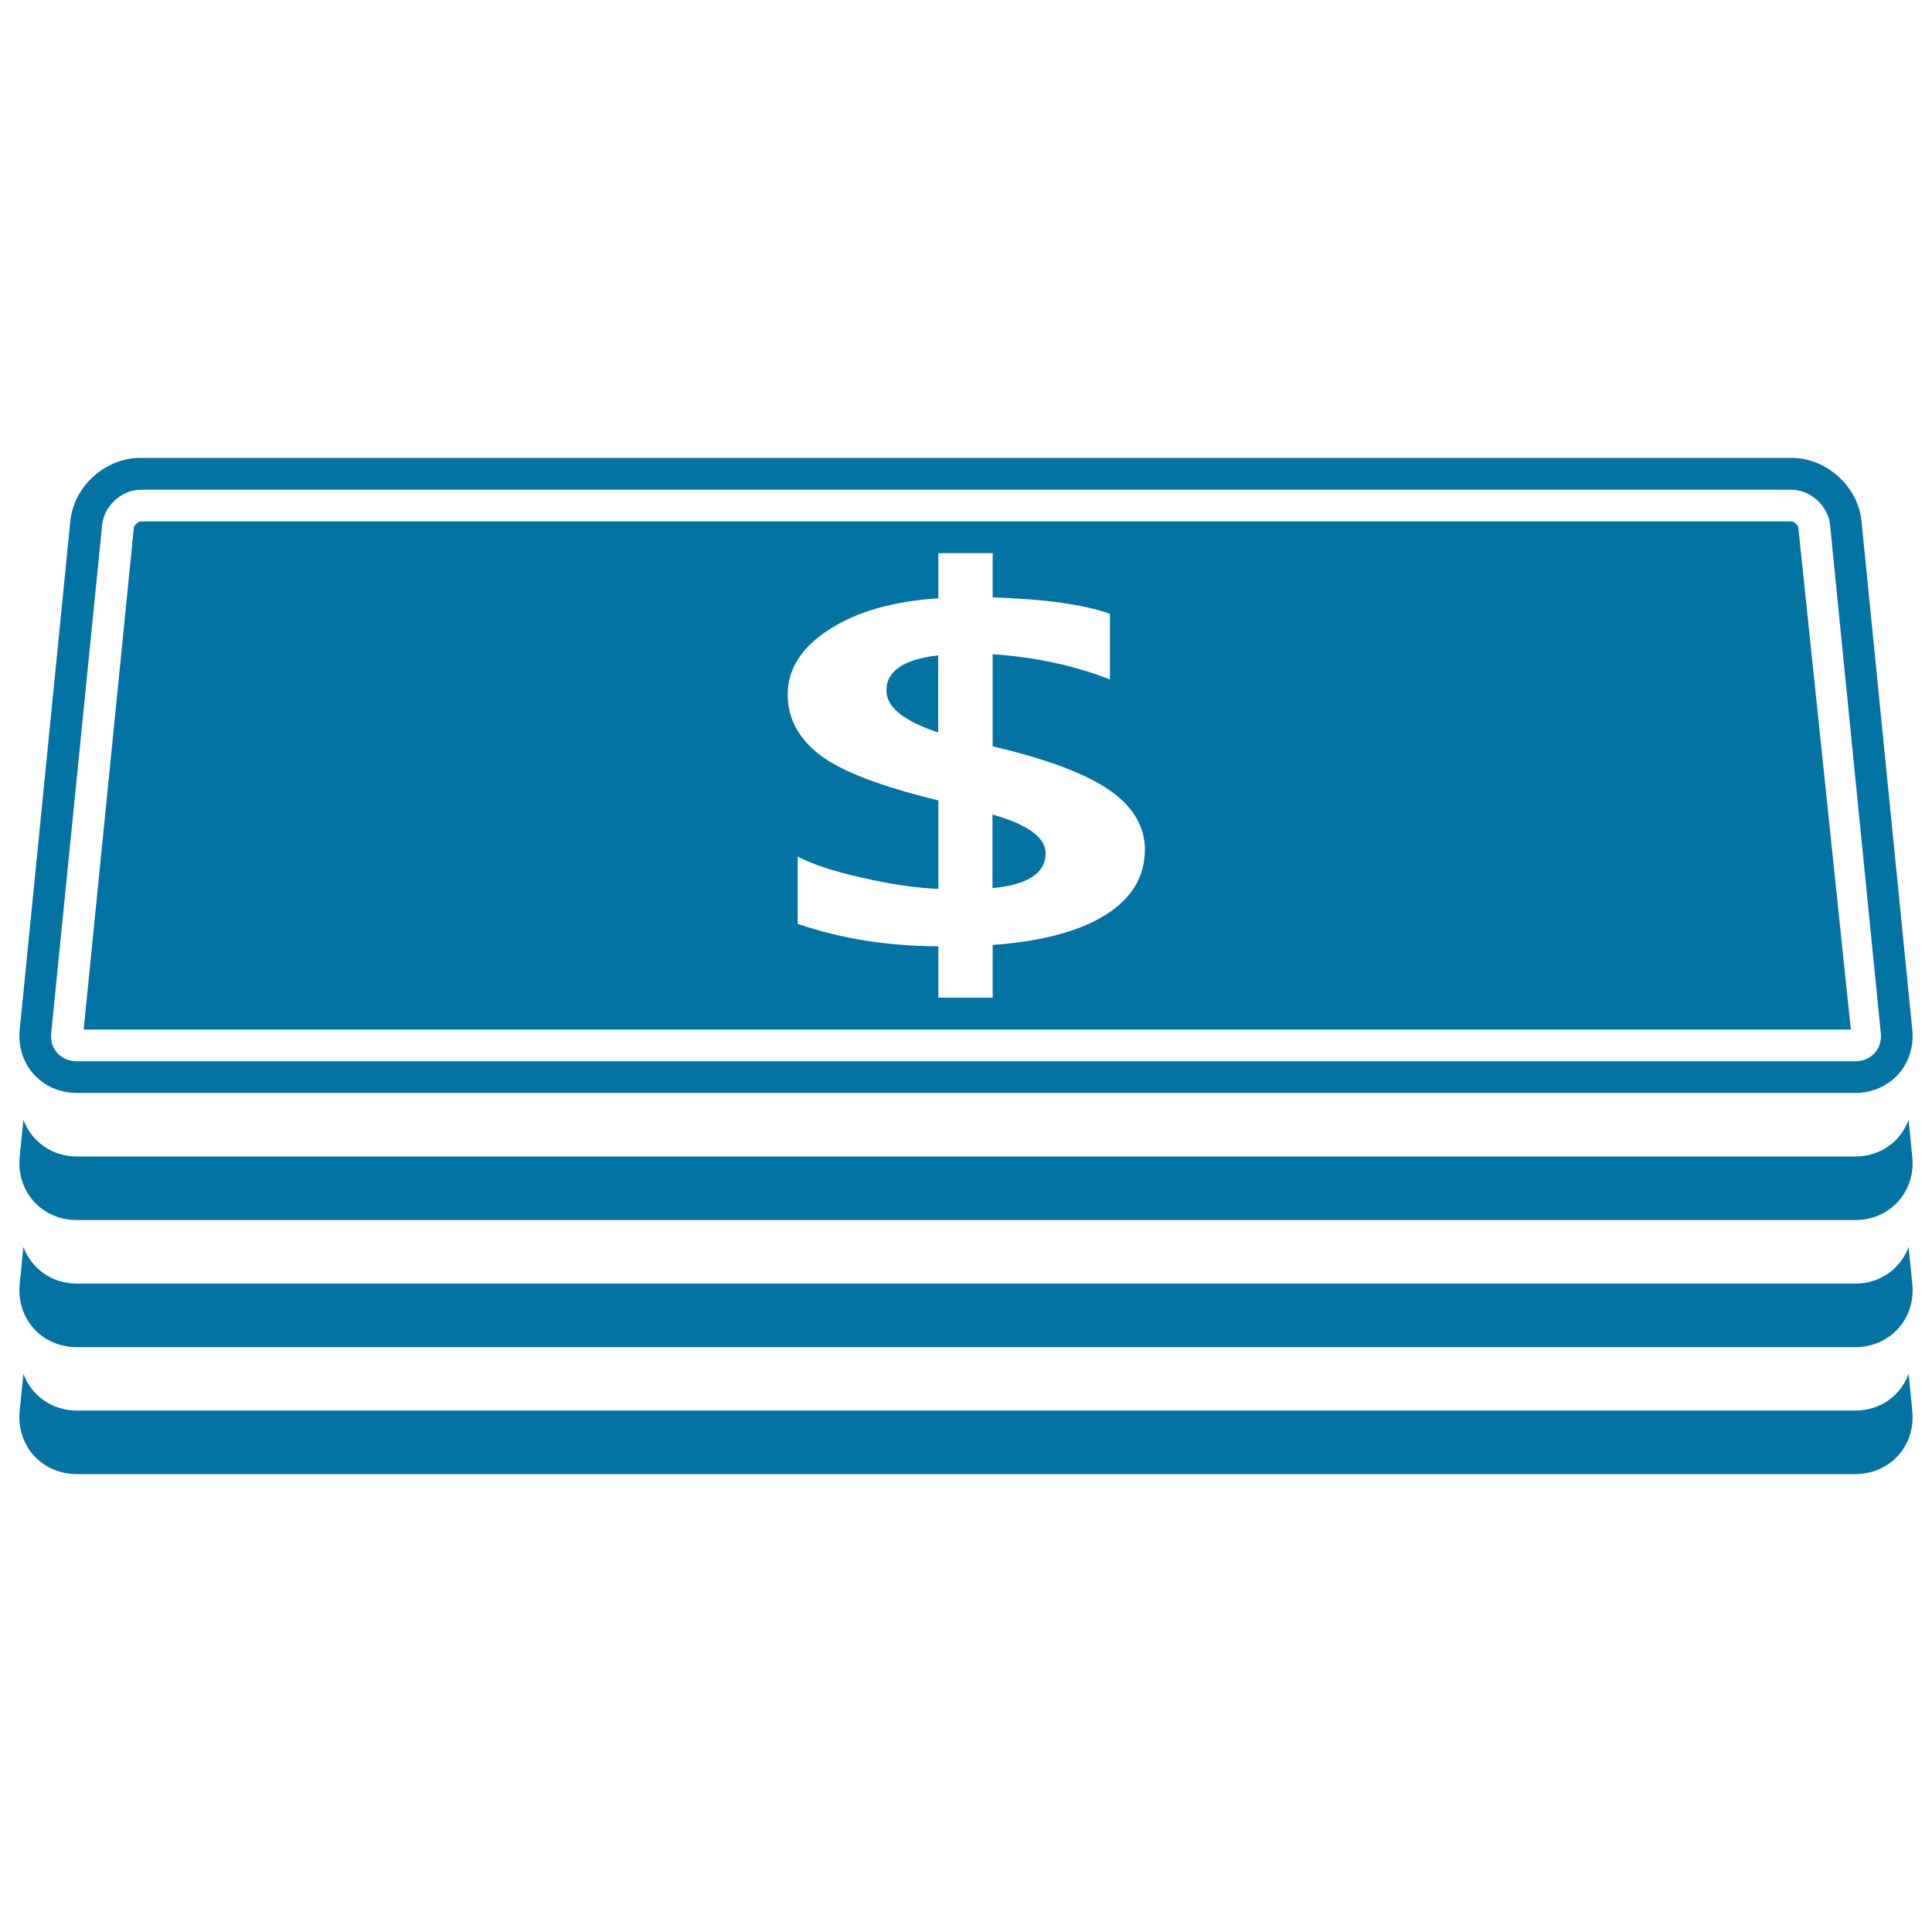
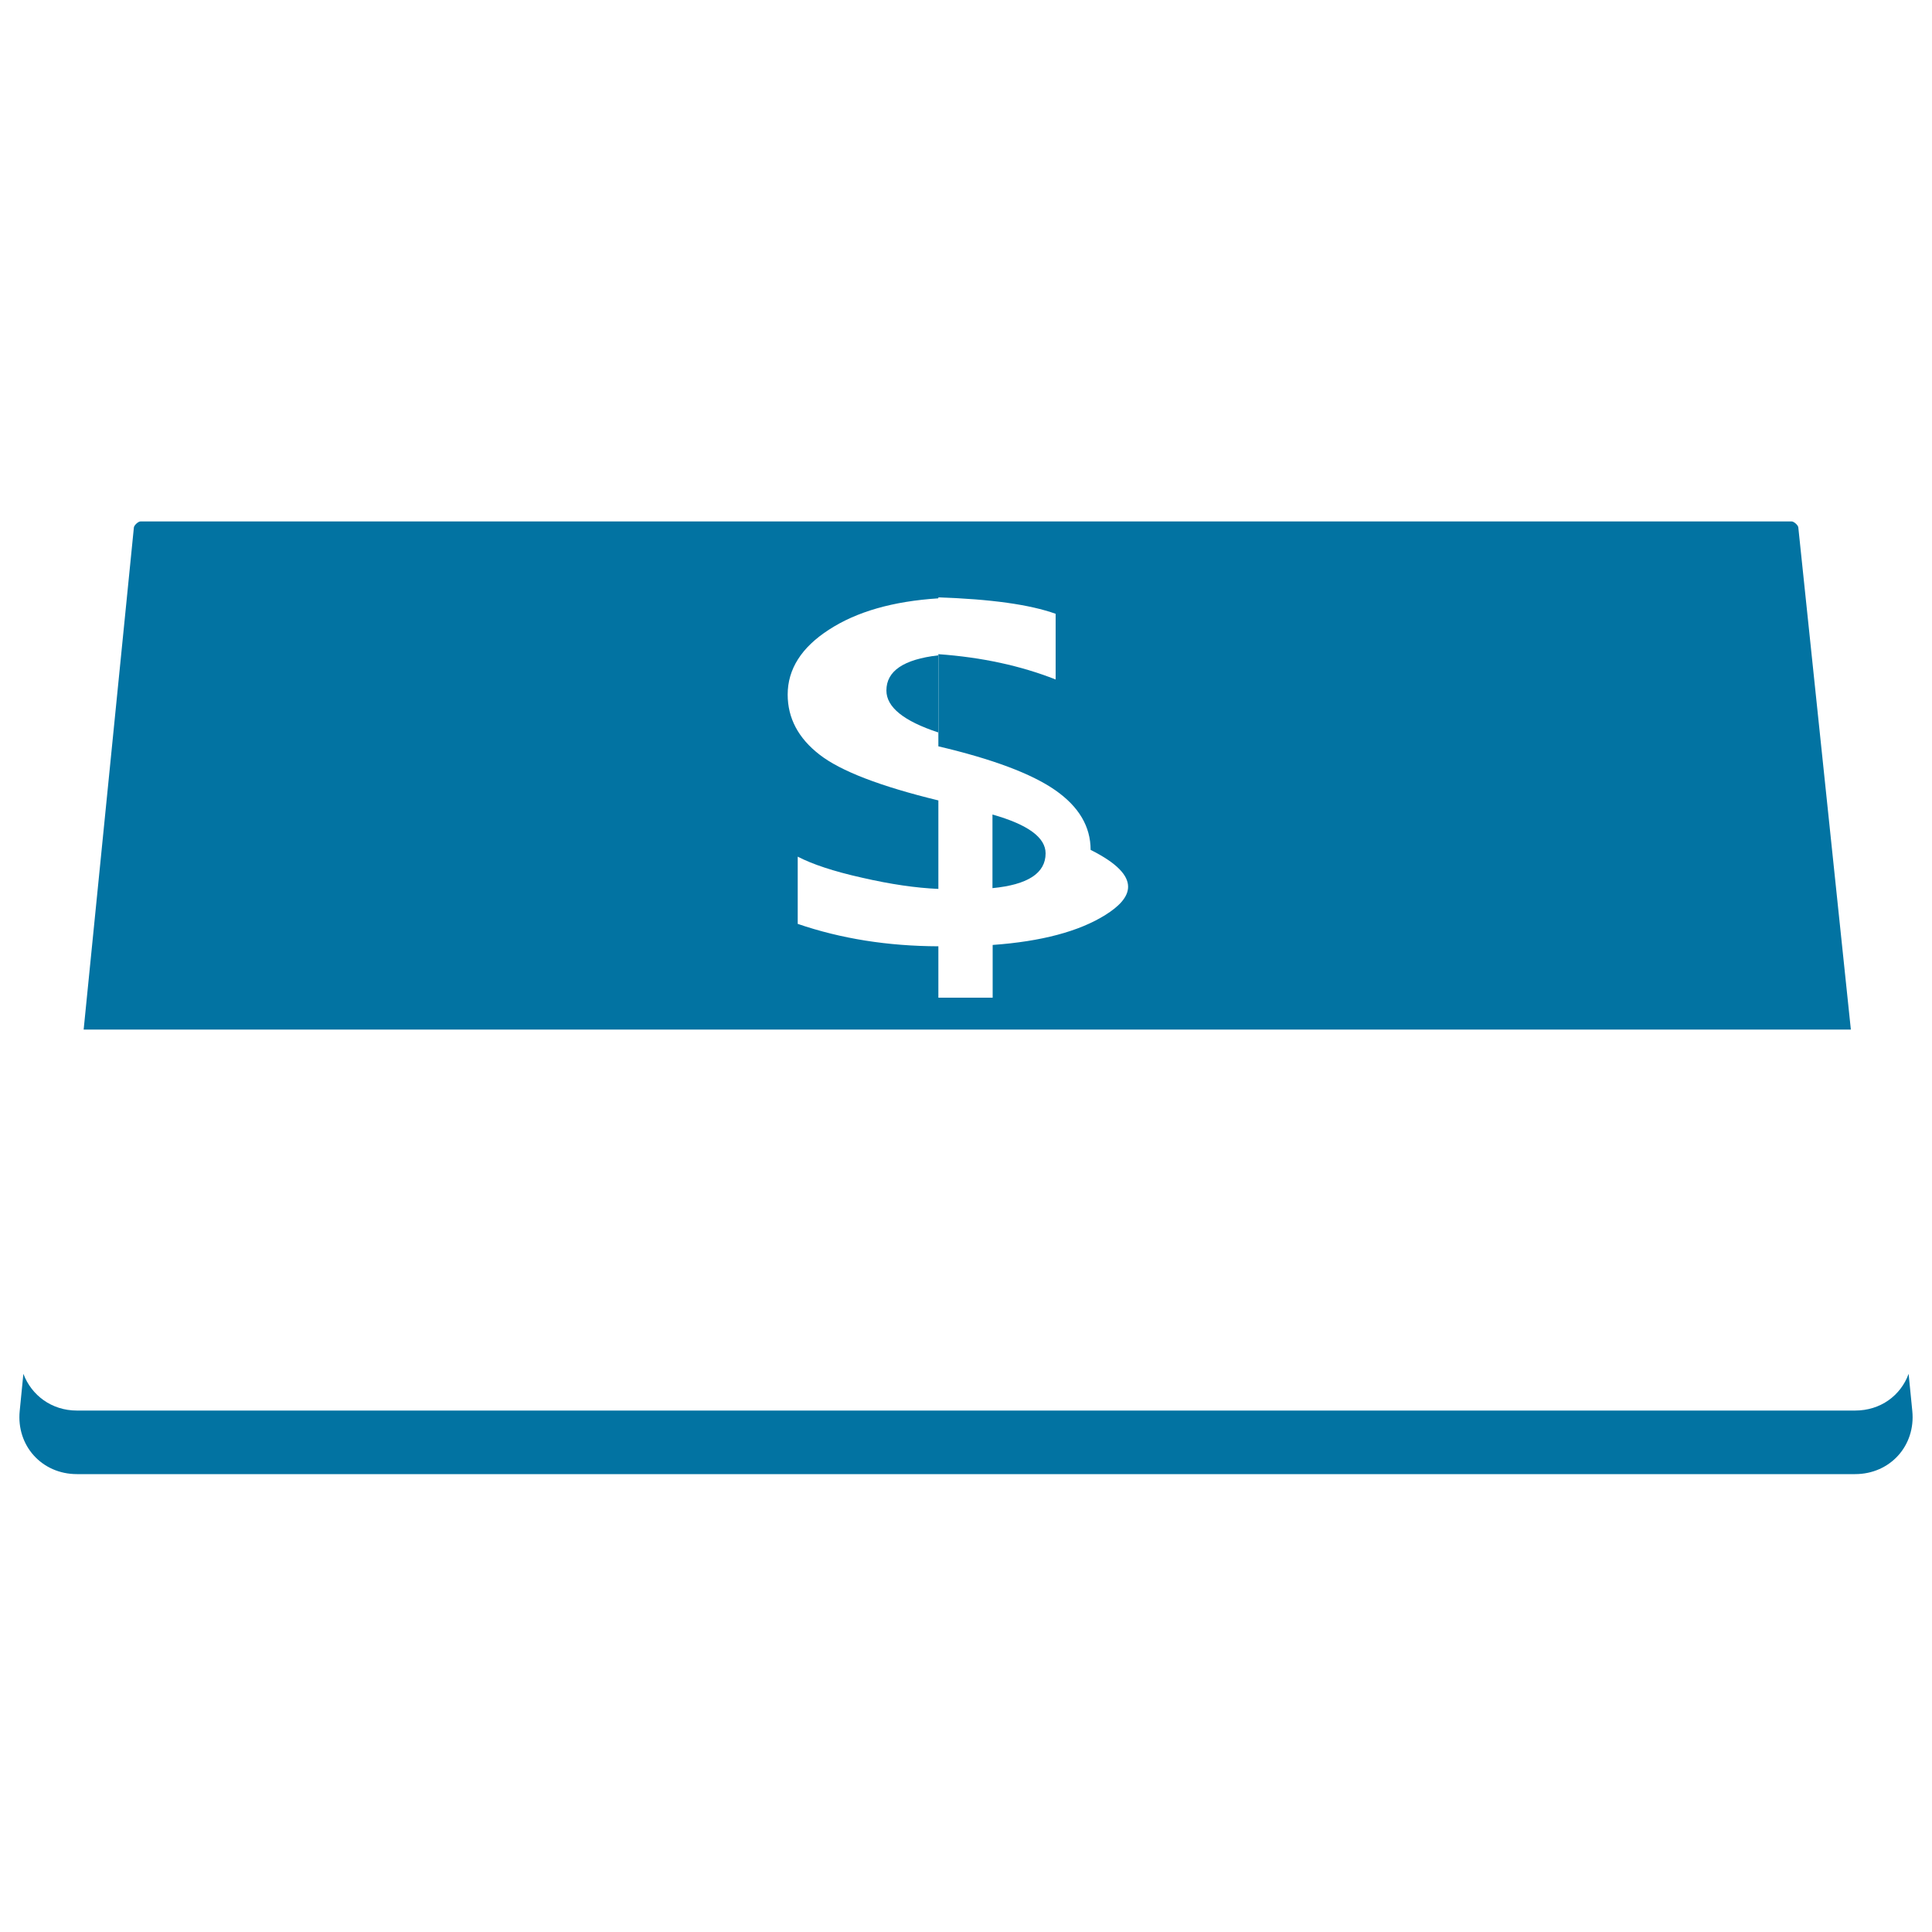
<svg xmlns="http://www.w3.org/2000/svg" viewBox="0 0 1000 1000" style="fill:#0273a2">
  <title>Dollar Banknotes Stack SVG icon</title>
  <g>
    <g>
      <path d="M960.2,730.1H39.8c-13.1,0-23.5-7.9-27.7-19l-1.9,19.2c-1.8,18,11.5,32.7,29.6,32.7h920.4c18.1,0,31.4-14.7,29.6-32.7l-1.9-19.2C983.8,722.3,973.4,730.1,960.2,730.1z" />
-       <path d="M960.2,664.4H39.8c-13.1,0-23.5-7.9-27.7-19l-1.9,19.2c-1.8,18,11.5,32.7,29.6,32.7h920.4c18.1,0,31.4-14.7,29.6-32.7l-1.9-19.2C983.8,656.5,973.4,664.4,960.2,664.4z" />
-       <path d="M960.2,598.6H39.8c-13.1,0-23.5-7.9-27.7-19l-1.9,19.2c-1.8,18,11.5,32.7,29.6,32.7h920.4c18.1,0,31.4-14.7,29.6-32.7l-1.9-19.2C983.8,590.8,973.4,598.6,960.2,598.6z" />
-       <path d="M39.8,565.7h920.4c18.1,0,31.4-14.7,29.6-32.7l-26.3-263.3c-1.8-18-18.1-32.7-36.2-32.7H72.6c-18.1,0-34.4,14.7-36.2,32.7L10.2,533C8.4,551,21.7,565.7,39.8,565.7z M52.9,271.4c1-9.6,10.2-17.9,19.8-17.9h854.7c9.6,0,18.8,8.3,19.8,17.9l26.3,263.3c0.4,4-0.7,7.7-3.2,10.4s-6,4.2-10.1,4.2H39.8c-4,0-7.6-1.5-10.1-4.2s-3.6-6.4-3.2-10.4L52.9,271.4z" />
      <path d="M513.7,421.6v38.1c18.4-1.8,27.5-7.8,27.5-18C541.2,433.5,532.1,426.8,513.7,421.6z" />
-       <path d="M930.8,273c-0.1-1.2-2.3-3.1-3.4-3.1H72.7c-1.2,0-3.3,2-3.4,3.1l-26,259.9H958L930.8,273z M572.1,473.6c-13.6,8.5-33.1,13.7-58.3,15.5v27.3h-28.1v-26.6c-26.1-0.1-50.3-3.9-72.8-11.6v-34.8c7.5,3.9,18.5,7.6,33.3,10.9c14.8,3.4,27.9,5.3,39.5,5.8v-45.8c-30-7.3-50.6-15.2-61.5-23.7c-11-8.5-16.5-18.9-16.5-31.1c0-13.1,7.1-24.4,21.4-33.6c14.3-9.3,33.1-14.7,56.6-16.2v-23.4h28.1v22.9c27.1,0.9,47.3,3.7,60.7,8.5v34c-18-7.1-38.2-11.5-60.7-13.1v47.7c28.1,6.6,48.3,14.2,60.5,22.7c12.2,8.5,18.3,18.8,18.3,30.9C592.5,453.9,585.7,465.1,572.1,473.6z" />
+       <path d="M930.8,273c-0.1-1.2-2.3-3.1-3.4-3.1H72.7c-1.2,0-3.3,2-3.4,3.1l-26,259.9H958L930.8,273z M572.1,473.6c-13.6,8.5-33.1,13.7-58.3,15.5v27.3h-28.1v-26.6c-26.1-0.1-50.3-3.9-72.8-11.6v-34.8c7.5,3.9,18.5,7.6,33.3,10.9c14.8,3.4,27.9,5.3,39.5,5.8v-45.8c-30-7.3-50.6-15.2-61.5-23.7c-11-8.5-16.5-18.9-16.5-31.1c0-13.1,7.1-24.4,21.4-33.6c14.3-9.3,33.1-14.7,56.6-16.2v-23.4v22.9c27.1,0.9,47.3,3.7,60.7,8.5v34c-18-7.1-38.2-11.5-60.7-13.1v47.7c28.1,6.6,48.3,14.2,60.5,22.7c12.2,8.5,18.3,18.8,18.3,30.9C592.5,453.9,585.7,465.1,572.1,473.6z" />
      <path d="M458.8,357.4c0,8.6,8.9,15.8,26.8,21.7v-39.9C467.7,341.3,458.8,347.3,458.8,357.4z" />
    </g>
  </g>
</svg>